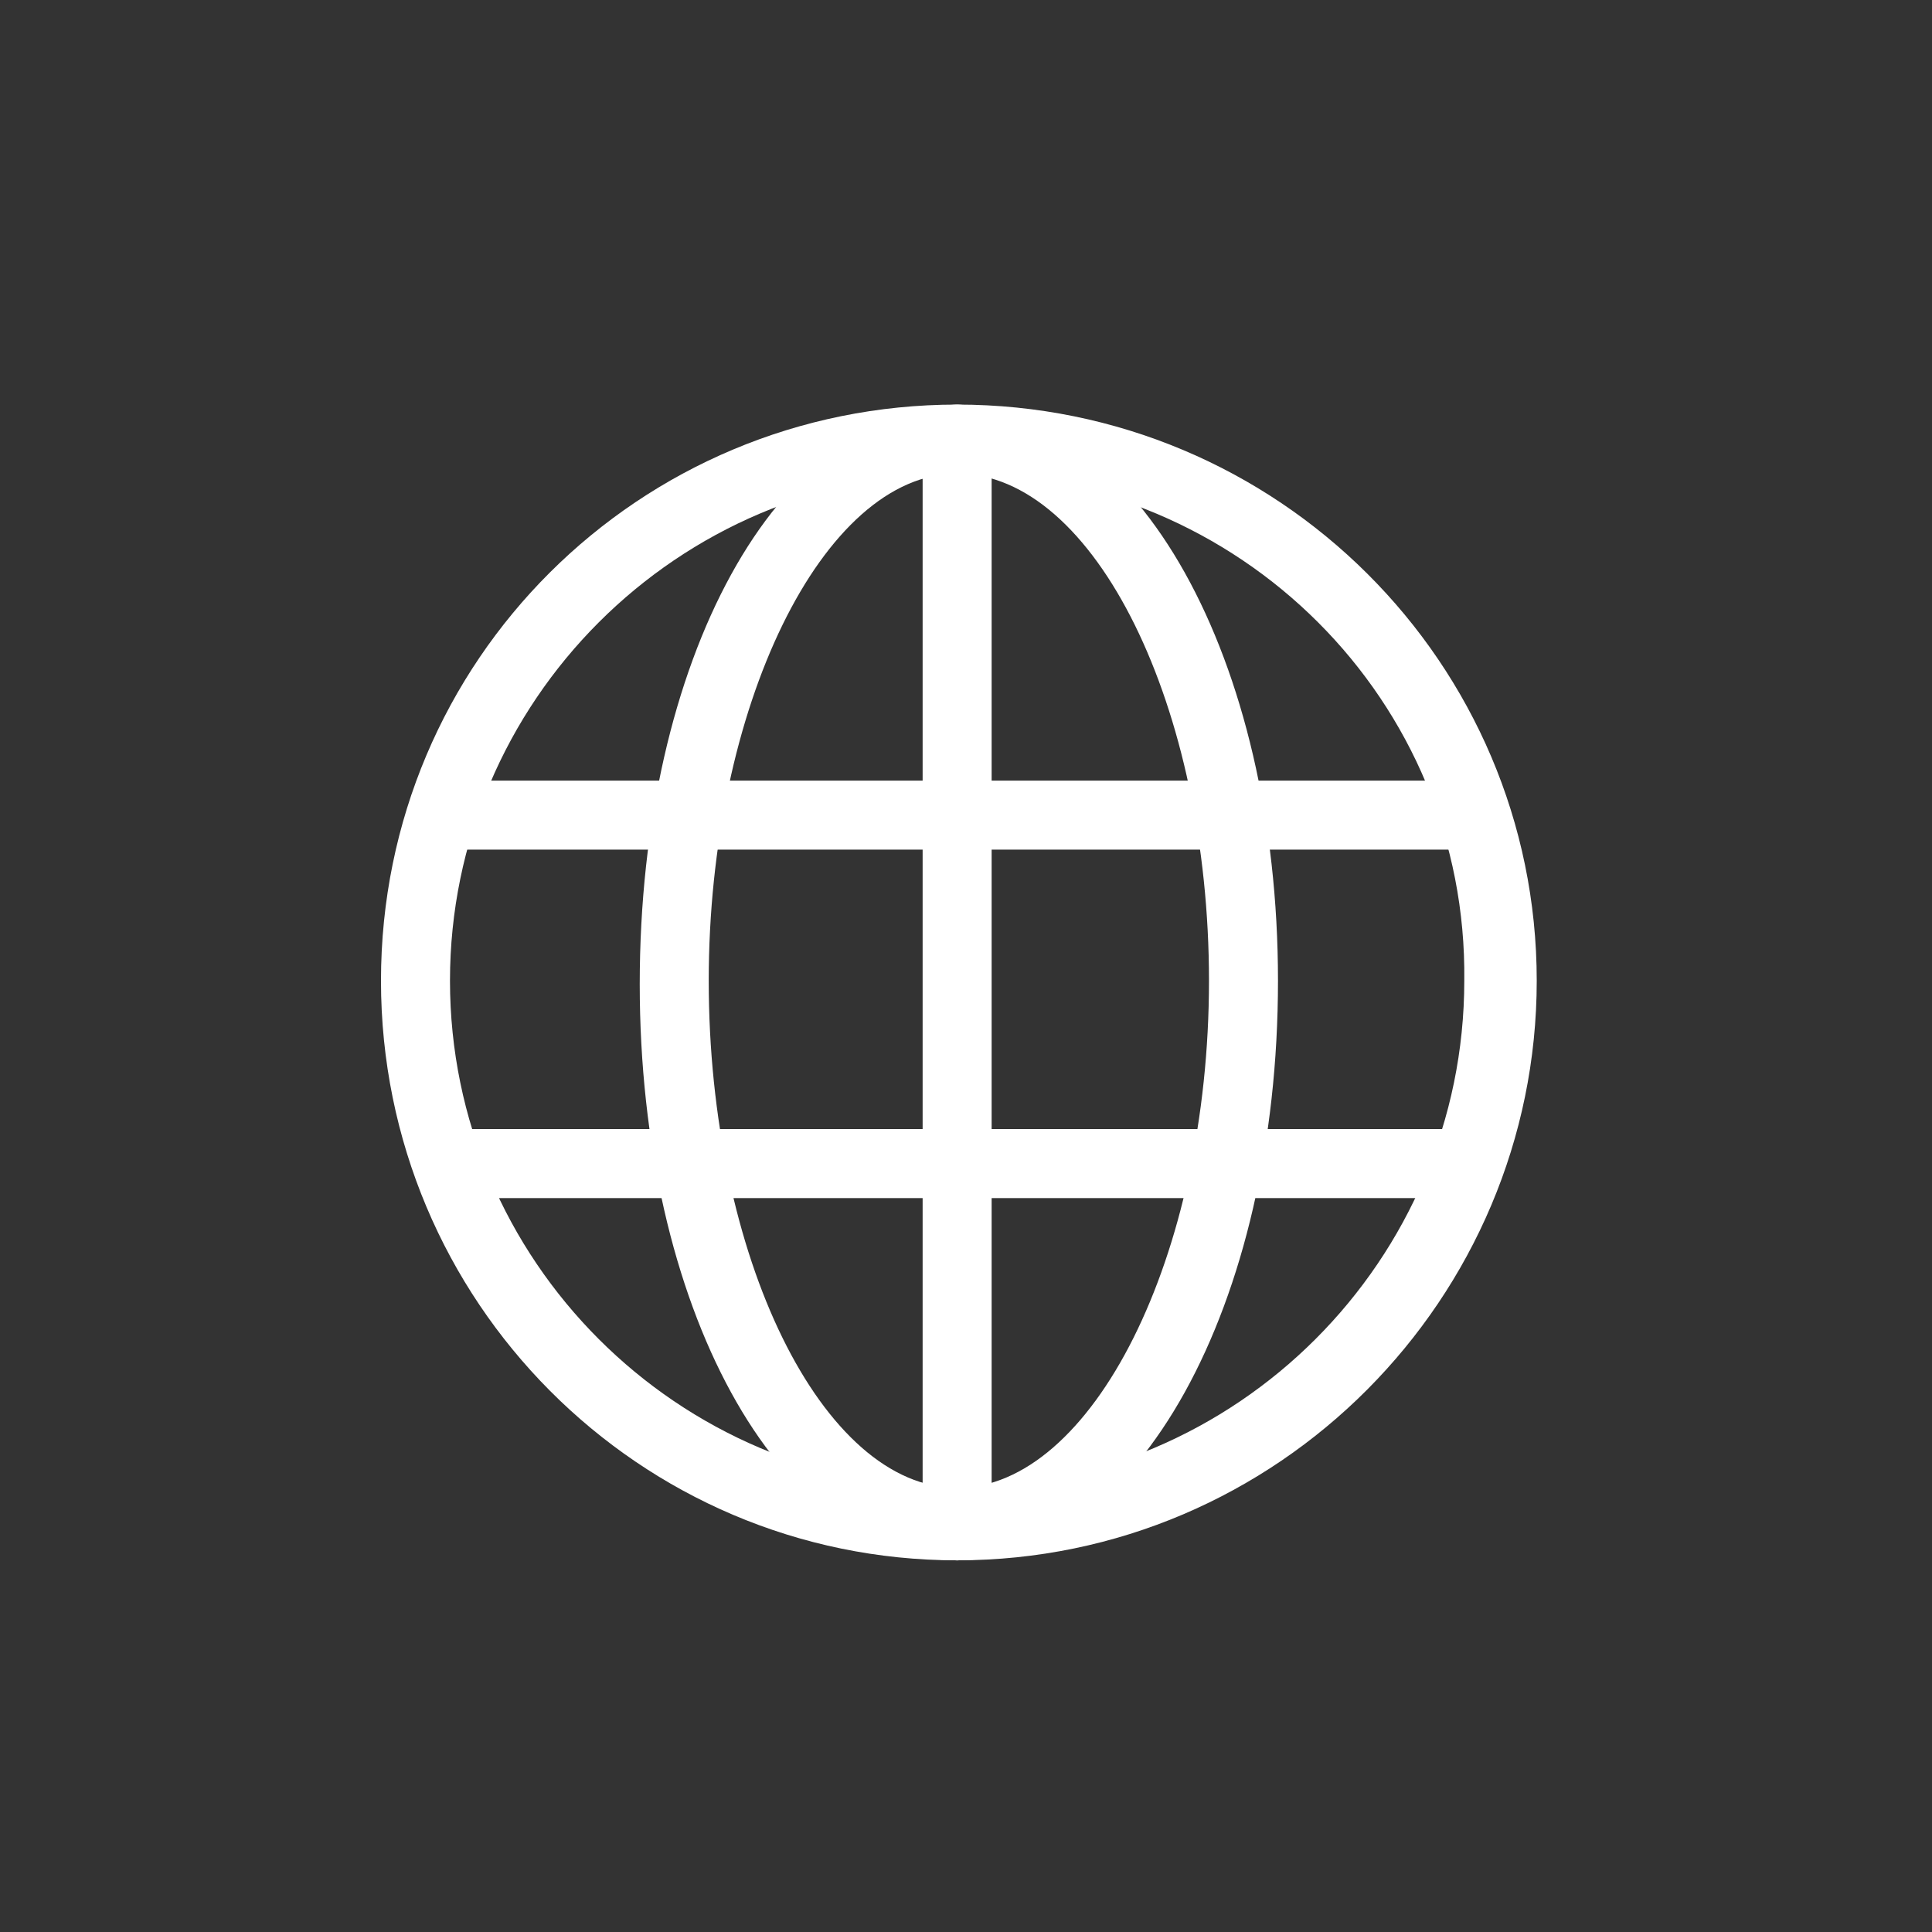
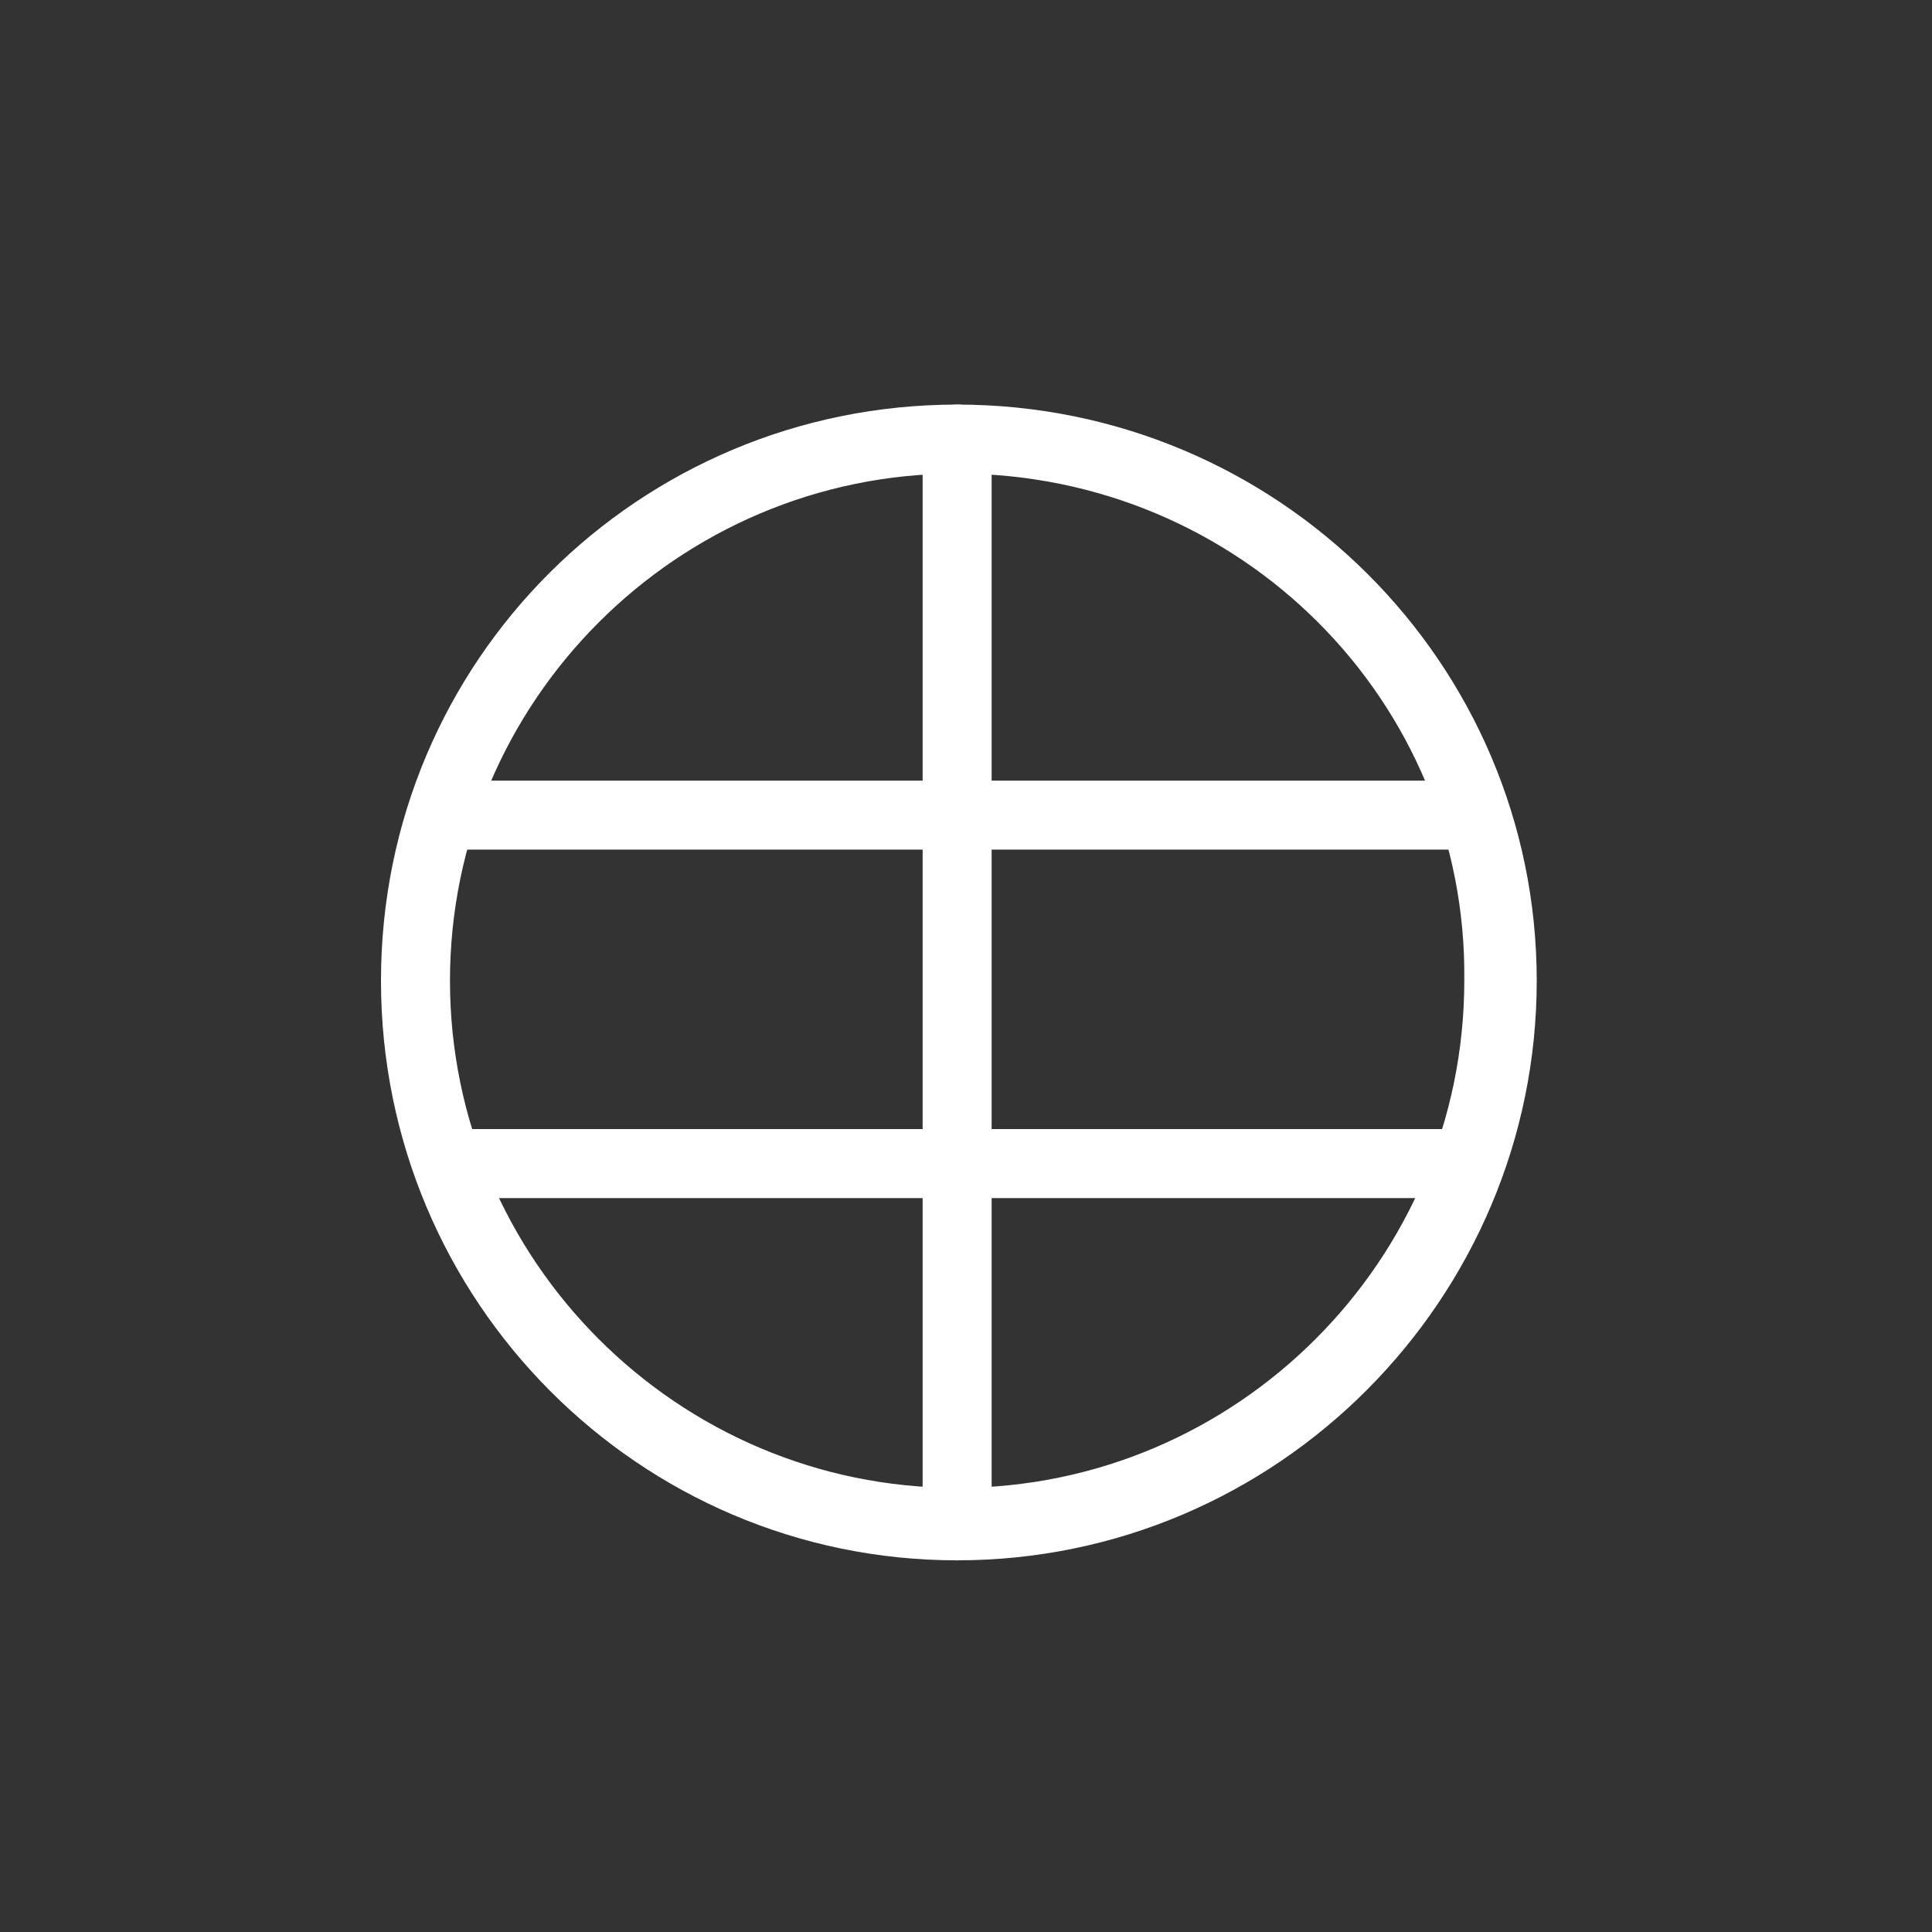
<svg xmlns="http://www.w3.org/2000/svg" version="1.1" id="レイヤー_1" x="0px" y="0px" viewBox="0 0 56 56" style="enable-background:new 0 0 56 56;" xml:space="preserve">
  <rect x="0" y="0" width="56" height="56" fill="#333333" stroke="none" />
  <style type="text/css">
	.st0{fill:#FFFFFF;}
</style>
  <g id="グループ_74" transform="translate(0.145 0.488)">
    <g id="グループ_57" transform="translate(11.898 12.239)">
      <g>
        <path class="st0" d="M15.7,32.5C6.5,32.5-1,25-1,15.7S6.5-1,15.7-1C25-1,32.5,6.5,32.5,15.7S25,32.5,15.7,32.5z M15.7,1     C7.6,1,1,7.6,1,15.7c0,8.1,6.6,14.7,14.7,14.7c8.1,0,14.7-6.6,14.7-14.7C30.5,7.6,23.9,1,15.7,1z" />
      </g>
      <g>
-         <path class="st0" d="M15.7,32.5c-5.2,0-9.2-7.4-9.2-16.7c0-9.4,4-16.7,9.2-16.7C20.9-1,25,6.4,25,15.7     C25,25.1,20.9,32.5,15.7,32.5z M15.7,1c-3.9,0-7.2,6.8-7.2,14.7c0,8,3.3,14.7,7.2,14.7S23,23.7,23,15.7C23,7.8,19.7,1,15.7,1z" />
-       </g>
+         </g>
      <path class="st0" d="M30.3,22H1.2c-0.6,0-1-0.4-1-1s0.4-1,1-1h29.2c0.6,0,1,0.4,1,1S30.9,22,30.3,22z" />
      <path class="st0" d="M30.3,11.9H1.2c-0.6,0-1-0.4-1-1s0.4-1,1-1h29.2c0.6,0,1,0.4,1,1S30.9,11.9,30.3,11.9z" />
      <path class="st0" d="M15.7,32.5c-0.6,0-1-0.4-1-1V0c0-0.6,0.4-1,1-1c0.6,0,1,0.4,1,1v31.5C16.7,32,16.3,32.5,15.7,32.5z" />
    </g>
  </g>
</svg>